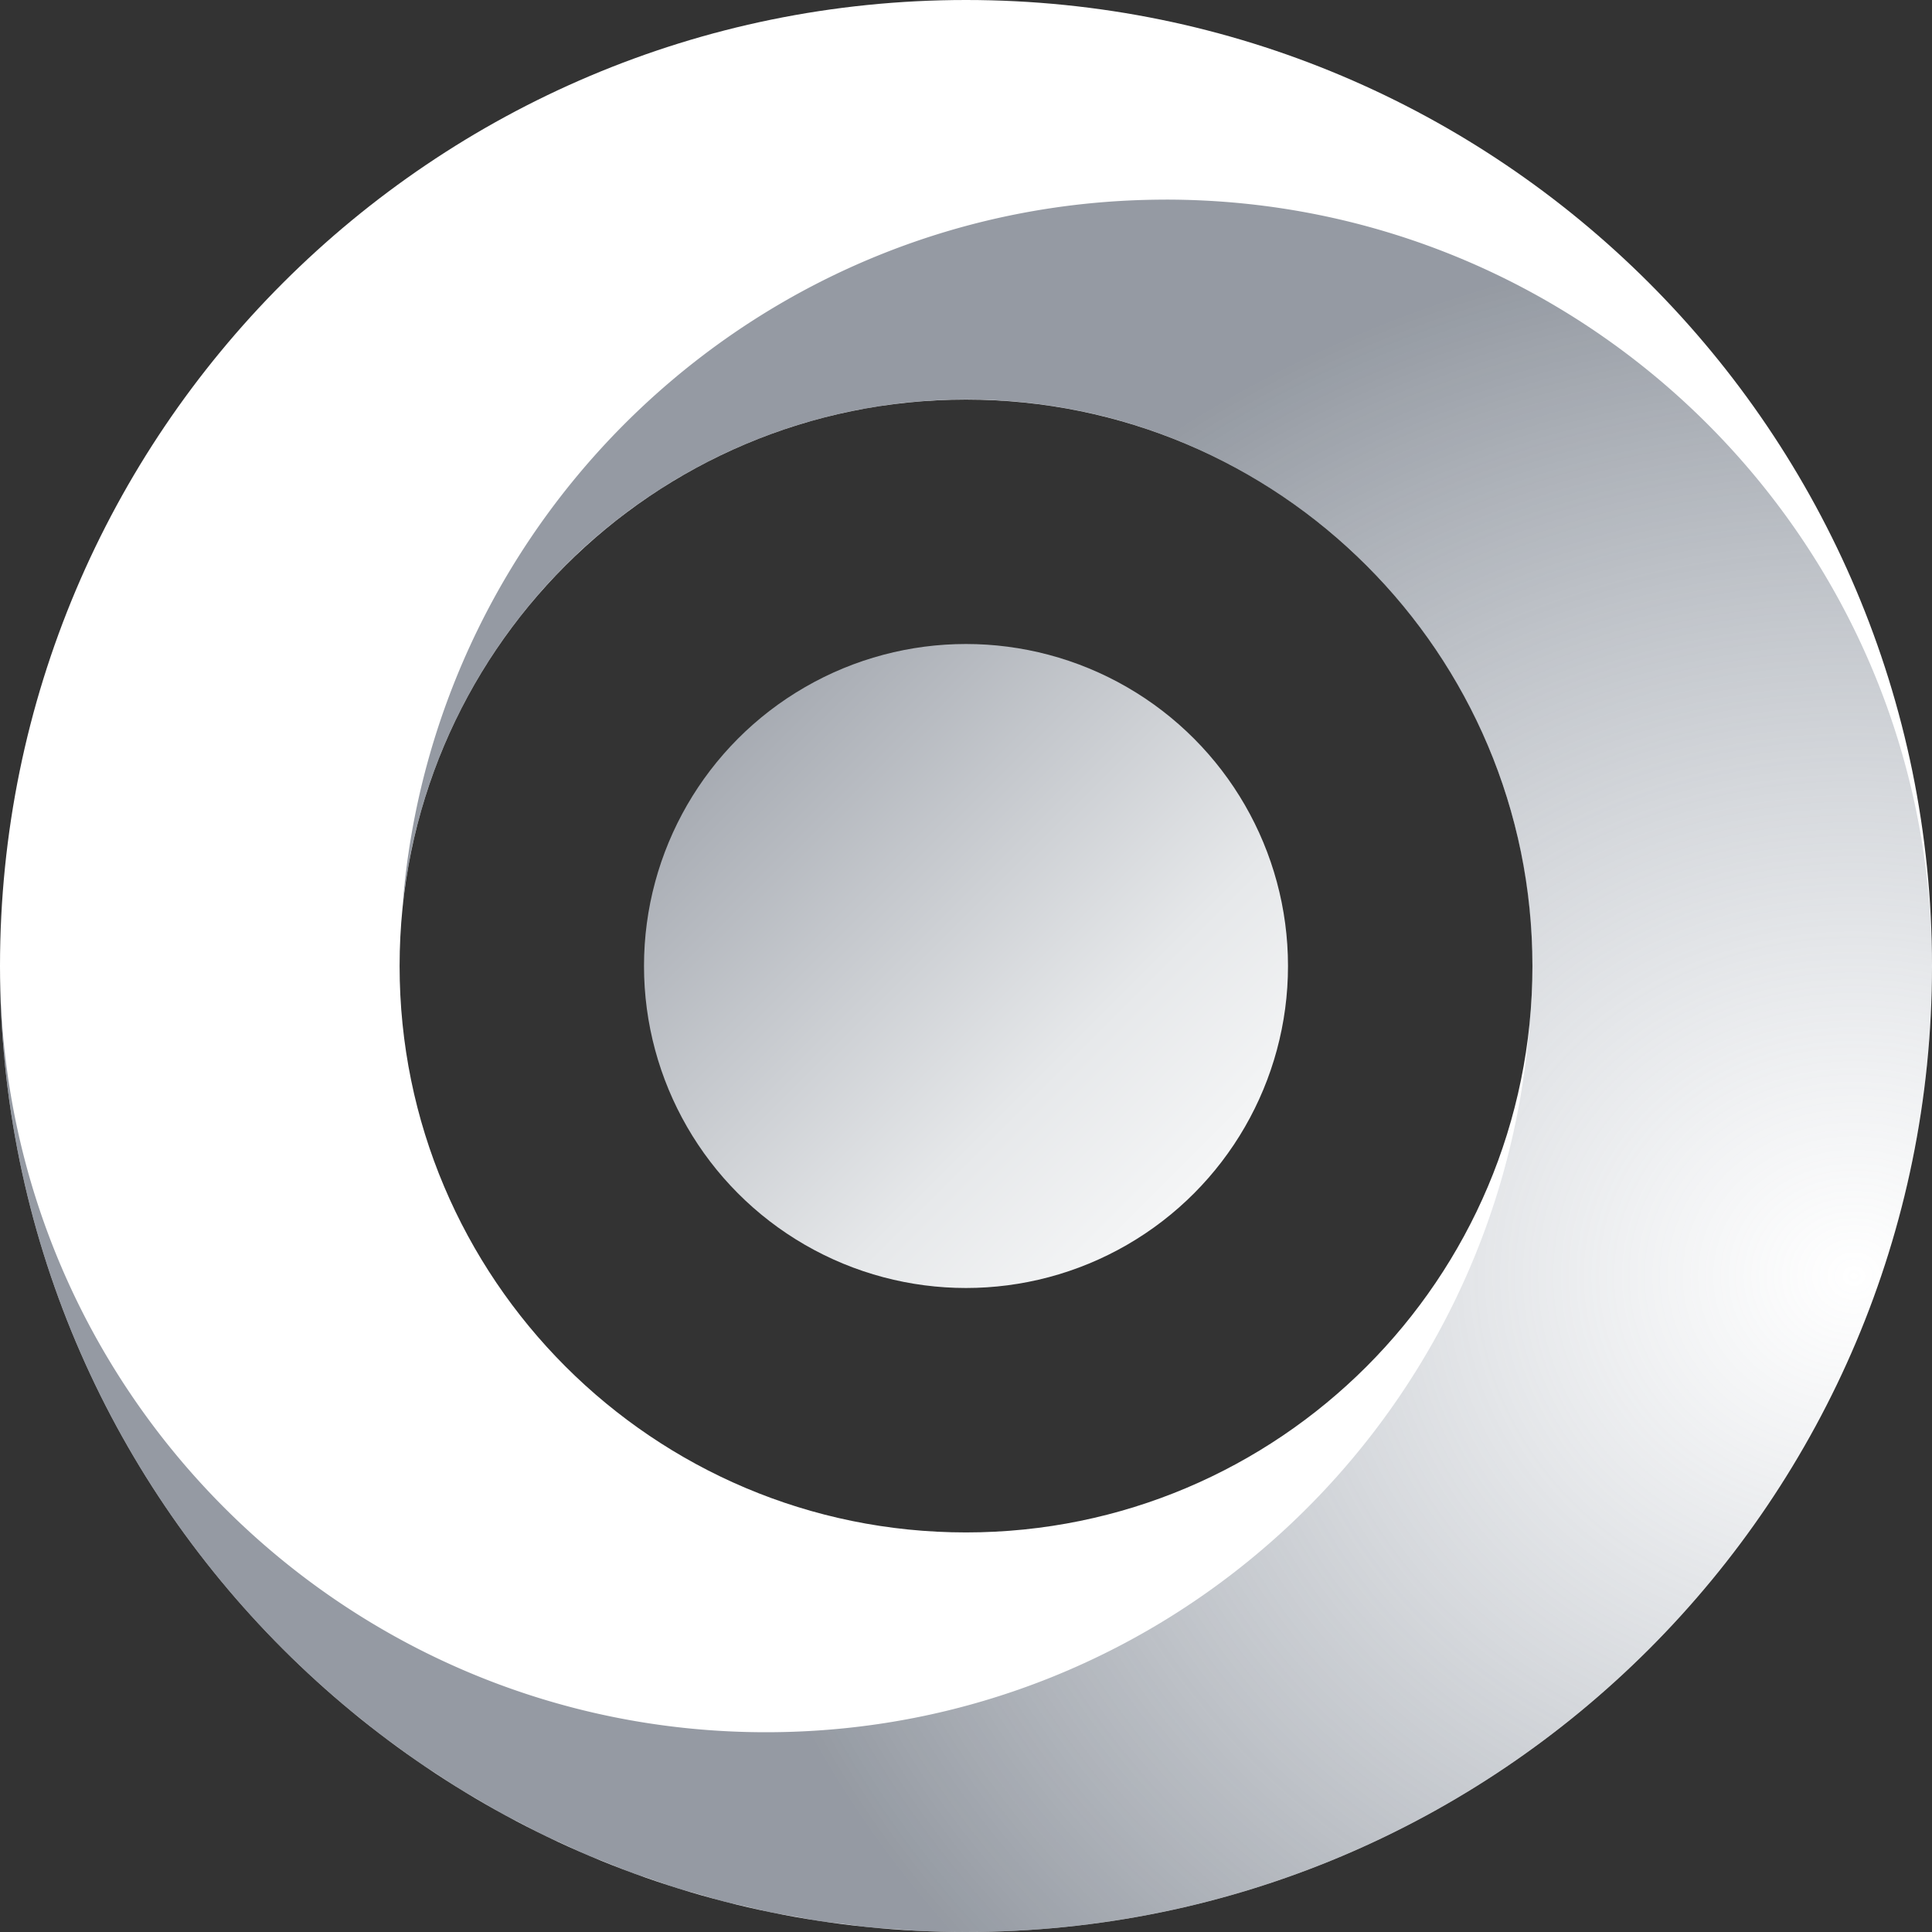
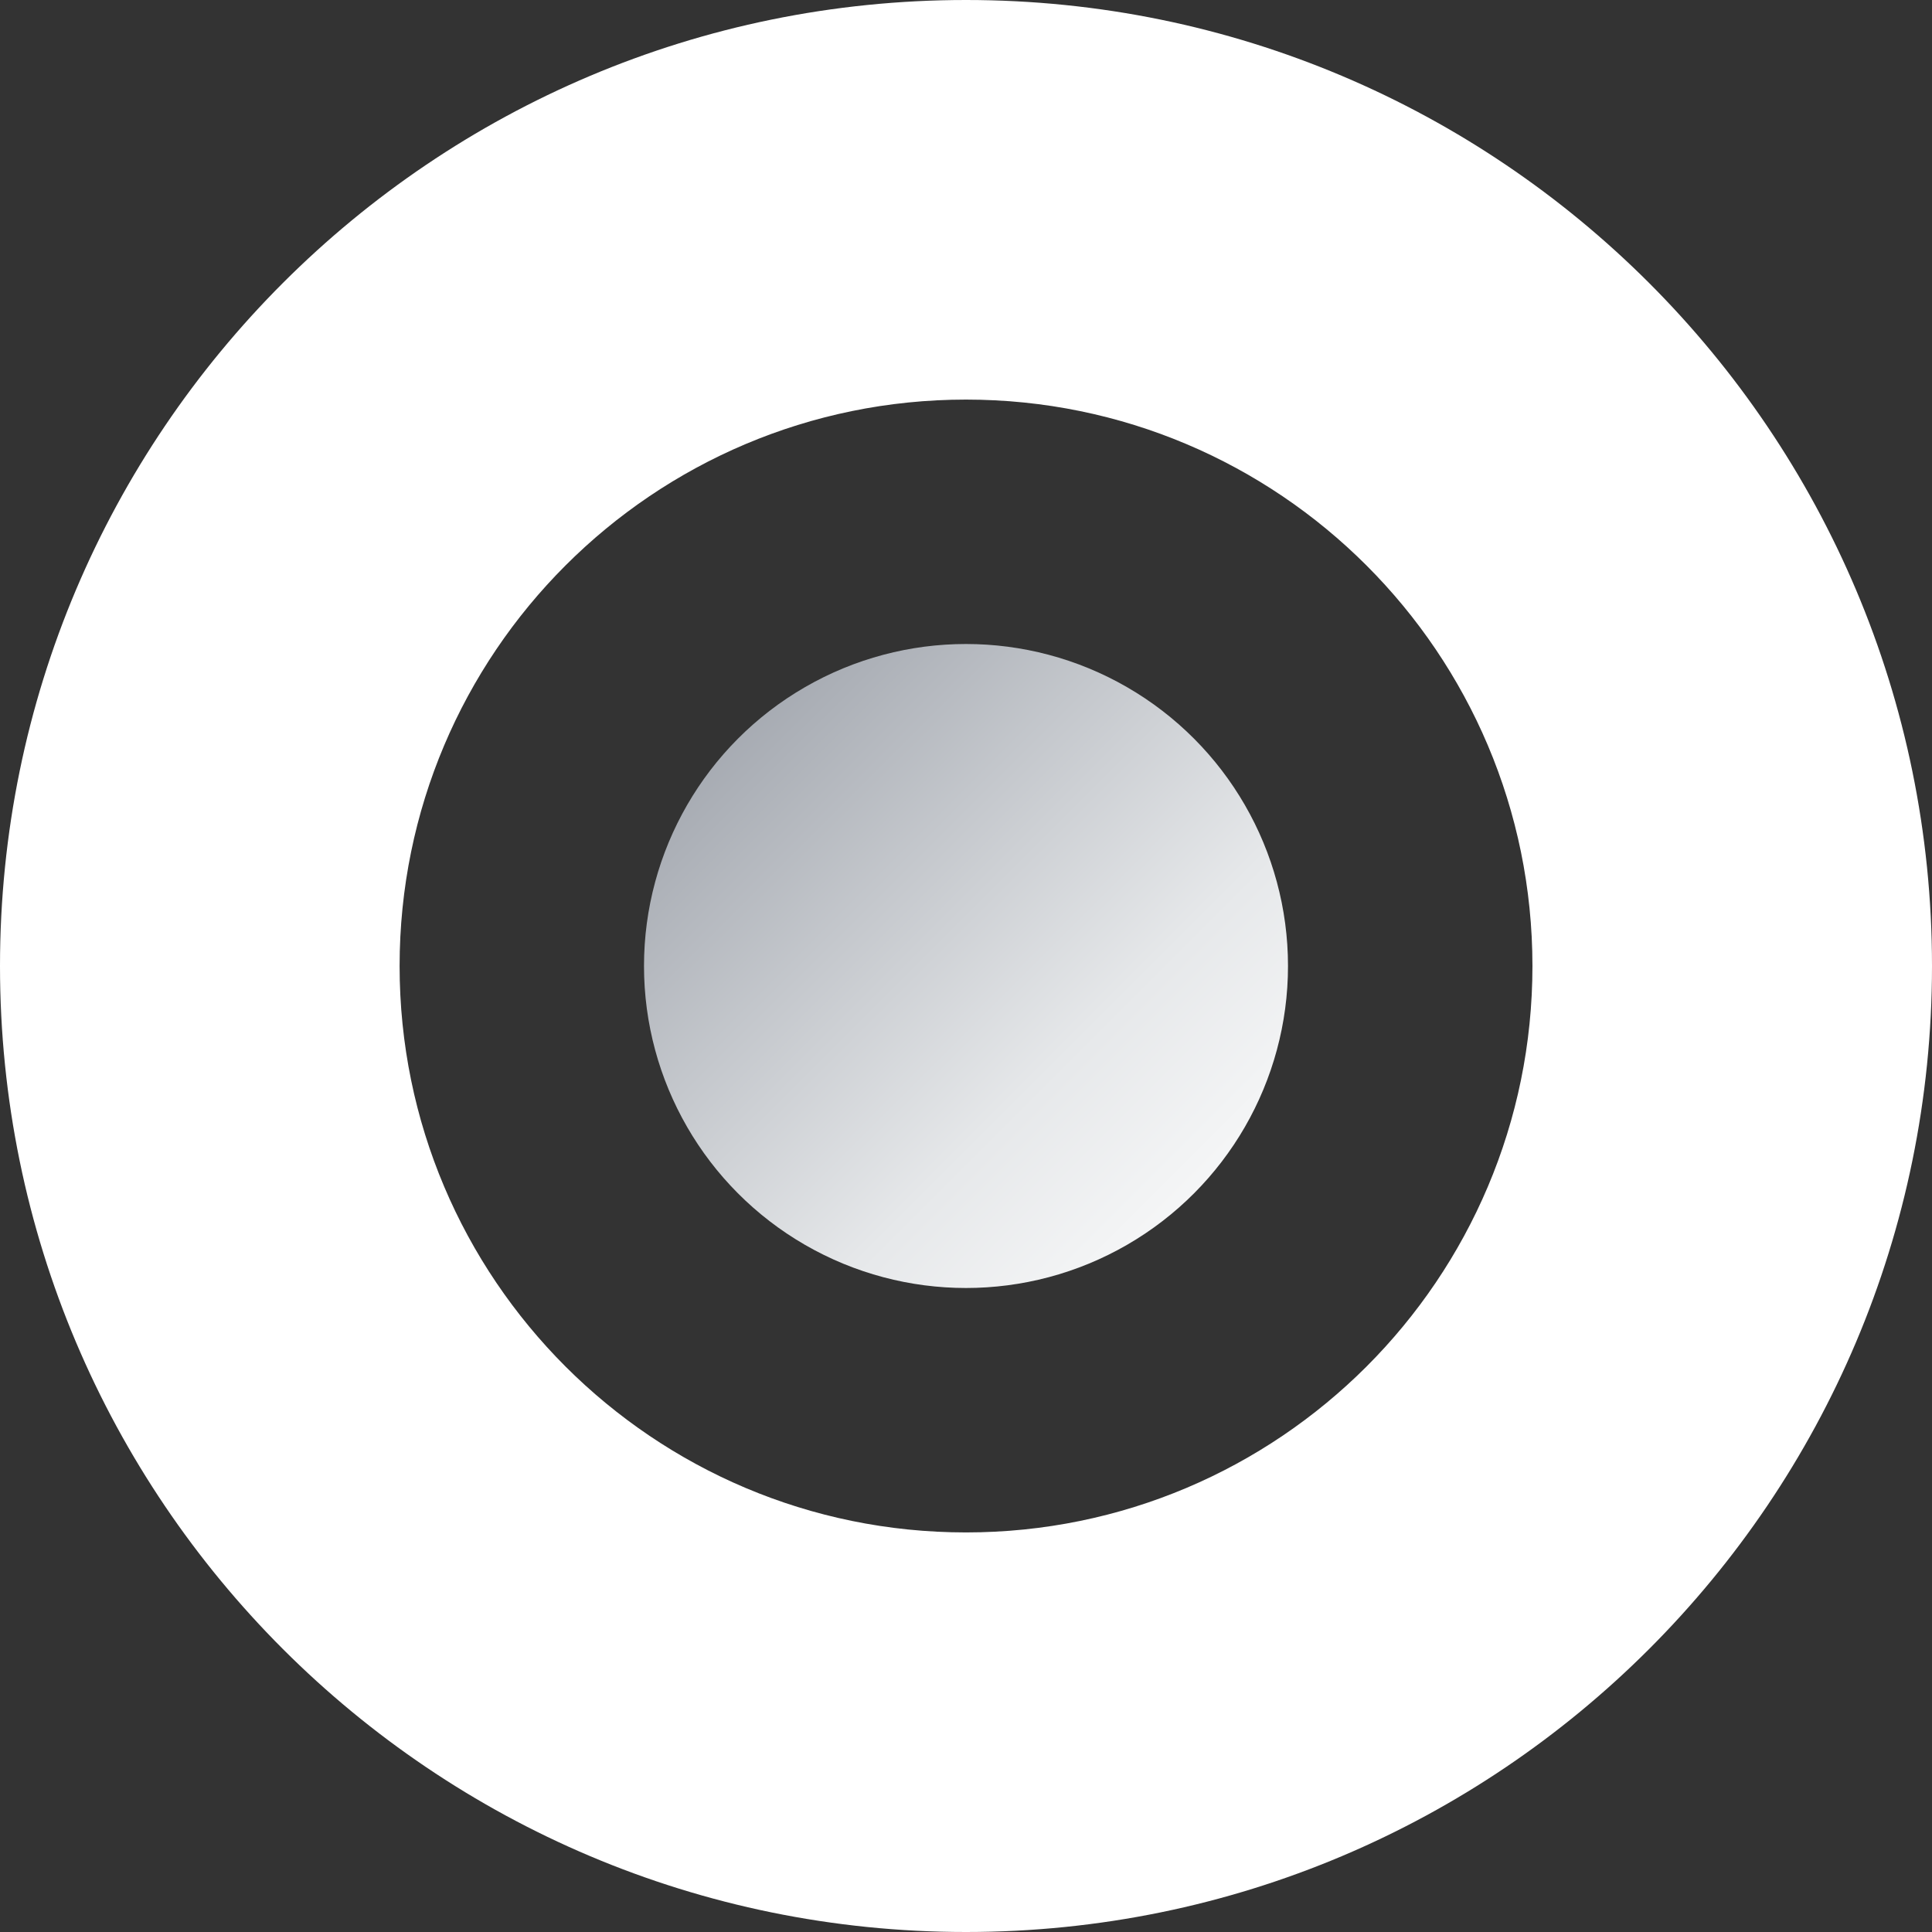
<svg xmlns="http://www.w3.org/2000/svg" width="120px" height="120px" viewBox="0 0 120 120">
  <rect x="0" y="0" width="120" height="120" fill="#333333" stroke="none" />
  <defs>
    <radialGradient id="a" cx="95.561%" cy="61.881%" r="59.801%" fx="95.561%" fy="61.881%" gradientTransform="rotate(89.855 .956 .619) skewX(.035)">
      <stop offset="0%" stop-color="#85909F" stop-opacity="9.99999975e-05" />
      <stop offset="100%" stop-color="#4E5765" stop-opacity="0.6" />
    </radialGradient>
    <linearGradient id="b" x1="-50%" x2="50%" y1="50%" y2="150%">
      <stop offset="0%" stop-color="#959AA3" />
      <stop offset="64.753%" stop-color="#E6E8EA" />
      <stop offset="100%" stop-color="#FFF" />
    </linearGradient>
  </defs>
  <g fill="none">
    <path fill="#FFF" d="M60 0c33.137 0 60 26.862 60 60 0 33.14-26.863 60-60 60-33.136 0-60-26.86-60-60C0 26.863 26.864 0 60 0Zm0 24.819c-19.43 0-35.18 15.75-35.18 35.181 0 19.431 15.752 35.182 35.181 35.182 19.43 0 35.182-15.751 35.182-35.182C95.182 40.57 79.43 24.819 60 24.819Z" />
-     <path fill="url(#a)" d="M72.404 12.4c-25.068 0-45.562 19.395-47.41 43.99a35.27 35.27 0 0 1 .467-3.114c.015-.076.026-.154.041-.231.196-.976.438-1.935.713-2.88.033-.117.064-.235.1-.35.275-.916.591-1.814.938-2.695.052-.134.104-.267.158-.4a35.68 35.68 0 0 1 2.74-5.352c.076-.122.154-.241.232-.362a35.085 35.085 0 0 1 1.6-2.293c.074-.097.15-.19.223-.285.588-.756 1.2-1.49 1.845-2.195l.162-.17a35.561 35.561 0 0 1 2.128-2.114 35.123 35.123 0 0 1 2.313-1.92l.179-.142a35.123 35.123 0 0 1 2.37-1.63c.1-.065.201-.132.304-.197a35.507 35.507 0 0 1 2.449-1.378c.126-.066.253-.132.382-.196a34.49 34.49 0 0 1 2.548-1.141 35.653 35.653 0 0 1 3.087-1.078c.14-.042.282-.08.424-.12a35.27 35.27 0 0 1 2.802-.675c.122-.024.248-.042.372-.065.979-.18 1.968-.328 2.975-.426.081-.009.164-.012.245-.02a35.76 35.76 0 0 1 3.203-.15 35.406 35.406 0 0 1 8.792 1.107 35.017 35.017 0 0 1 10.25 4.499 35.434 35.434 0 0 1 5.774 4.641c.02.02.042.038.06.058a35.4 35.4 0 0 1 1.837 1.997c.41.478.81.968 1.195 1.468a35.29 35.29 0 0 1 3.529 5.622 35.001 35.001 0 0 1 2.163 5.328 34.884 34.884 0 0 1 1.298 6.072 36.295 36.295 0 0 1 .277 4.164c.002.076.006.151.006.228a34.497 34.497 0 0 1-.179 3.595c-1.844 24.602-22.342 44.002-47.414 44.002C21.387 107.592.145 86.423 0 60.258.072 76.763 6.804 91.693 17.646 102.5c.026.024.052.047.076.073a61.875 61.875 0 0 0 2.004 1.903c.048.043.098.083.145.126a59.77 59.77 0 0 0 2.027 1.75c.083.069.168.13.251.197.66.539 1.328 1.067 2.012 1.576.108.083.223.157.333.239.662.486 1.33.966 2.013 1.427.14.093.286.179.427.272.66.438 1.324.87 2.004 1.282.165.1.336.19.503.29.66.39 1.325.78 2.002 1.148.219.118.445.225.667.341.633.334 1.267.667 1.914.978.263.127.533.238.798.36.615.285 1.228.573 1.856.838.292.122.593.23.887.35.609.245 1.214.494 1.832.719.33.122.672.225 1.005.341.59.203 1.178.415 1.778.6.376.116.76.214 1.14.324.565.164 1.128.335 1.7.482.428.11.864.197 1.296.298.534.124 1.063.259 1.603.369.488.1.985.176 1.477.264.491.088.978.187 1.472.262.575.089 1.16.15 1.74.222.42.052.836.116 1.258.159.668.067 1.343.109 2.016.153.344.024.684.061 1.028.078a60.65 60.65 0 0 0 3.084.078c33.136 0 60-26.864 60-60.005-.002-26.288-21.308-47.596-47.59-47.596Z" style="mix-blend-mode:multiply" />
    <ellipse cx="60" cy="60" fill="url(#b)" rx="20" ry="20" />
  </g>
</svg>